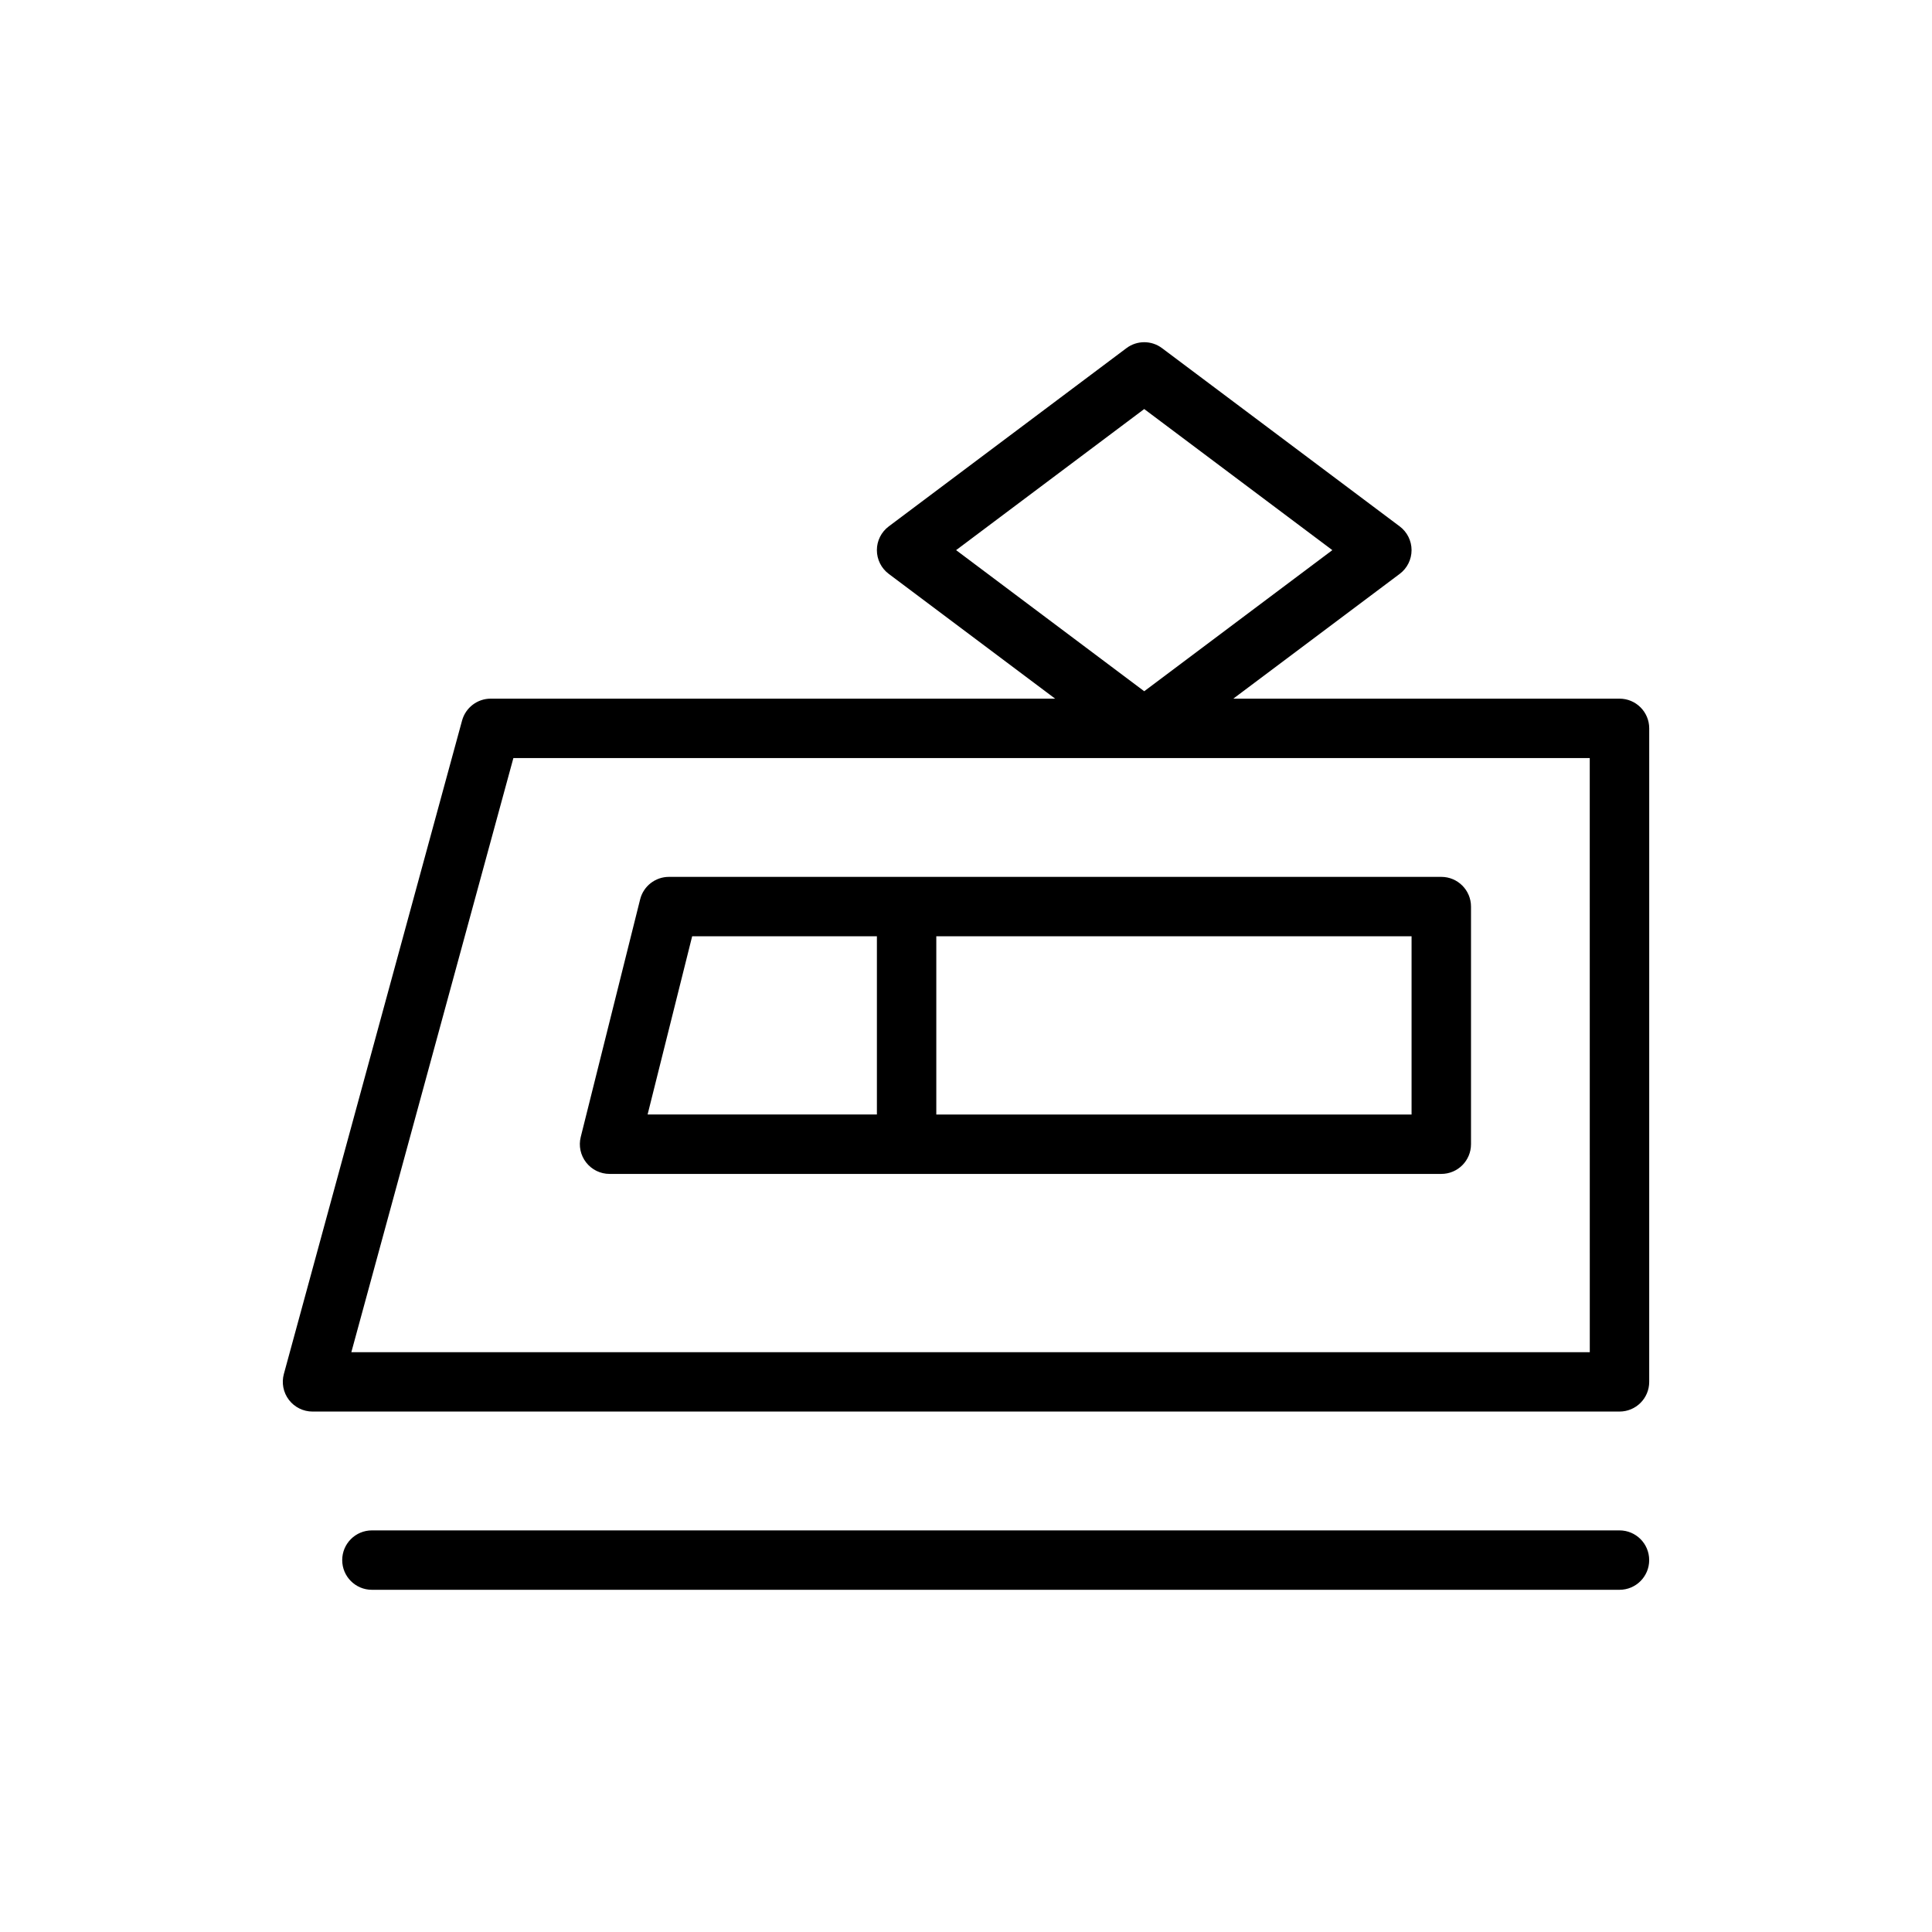
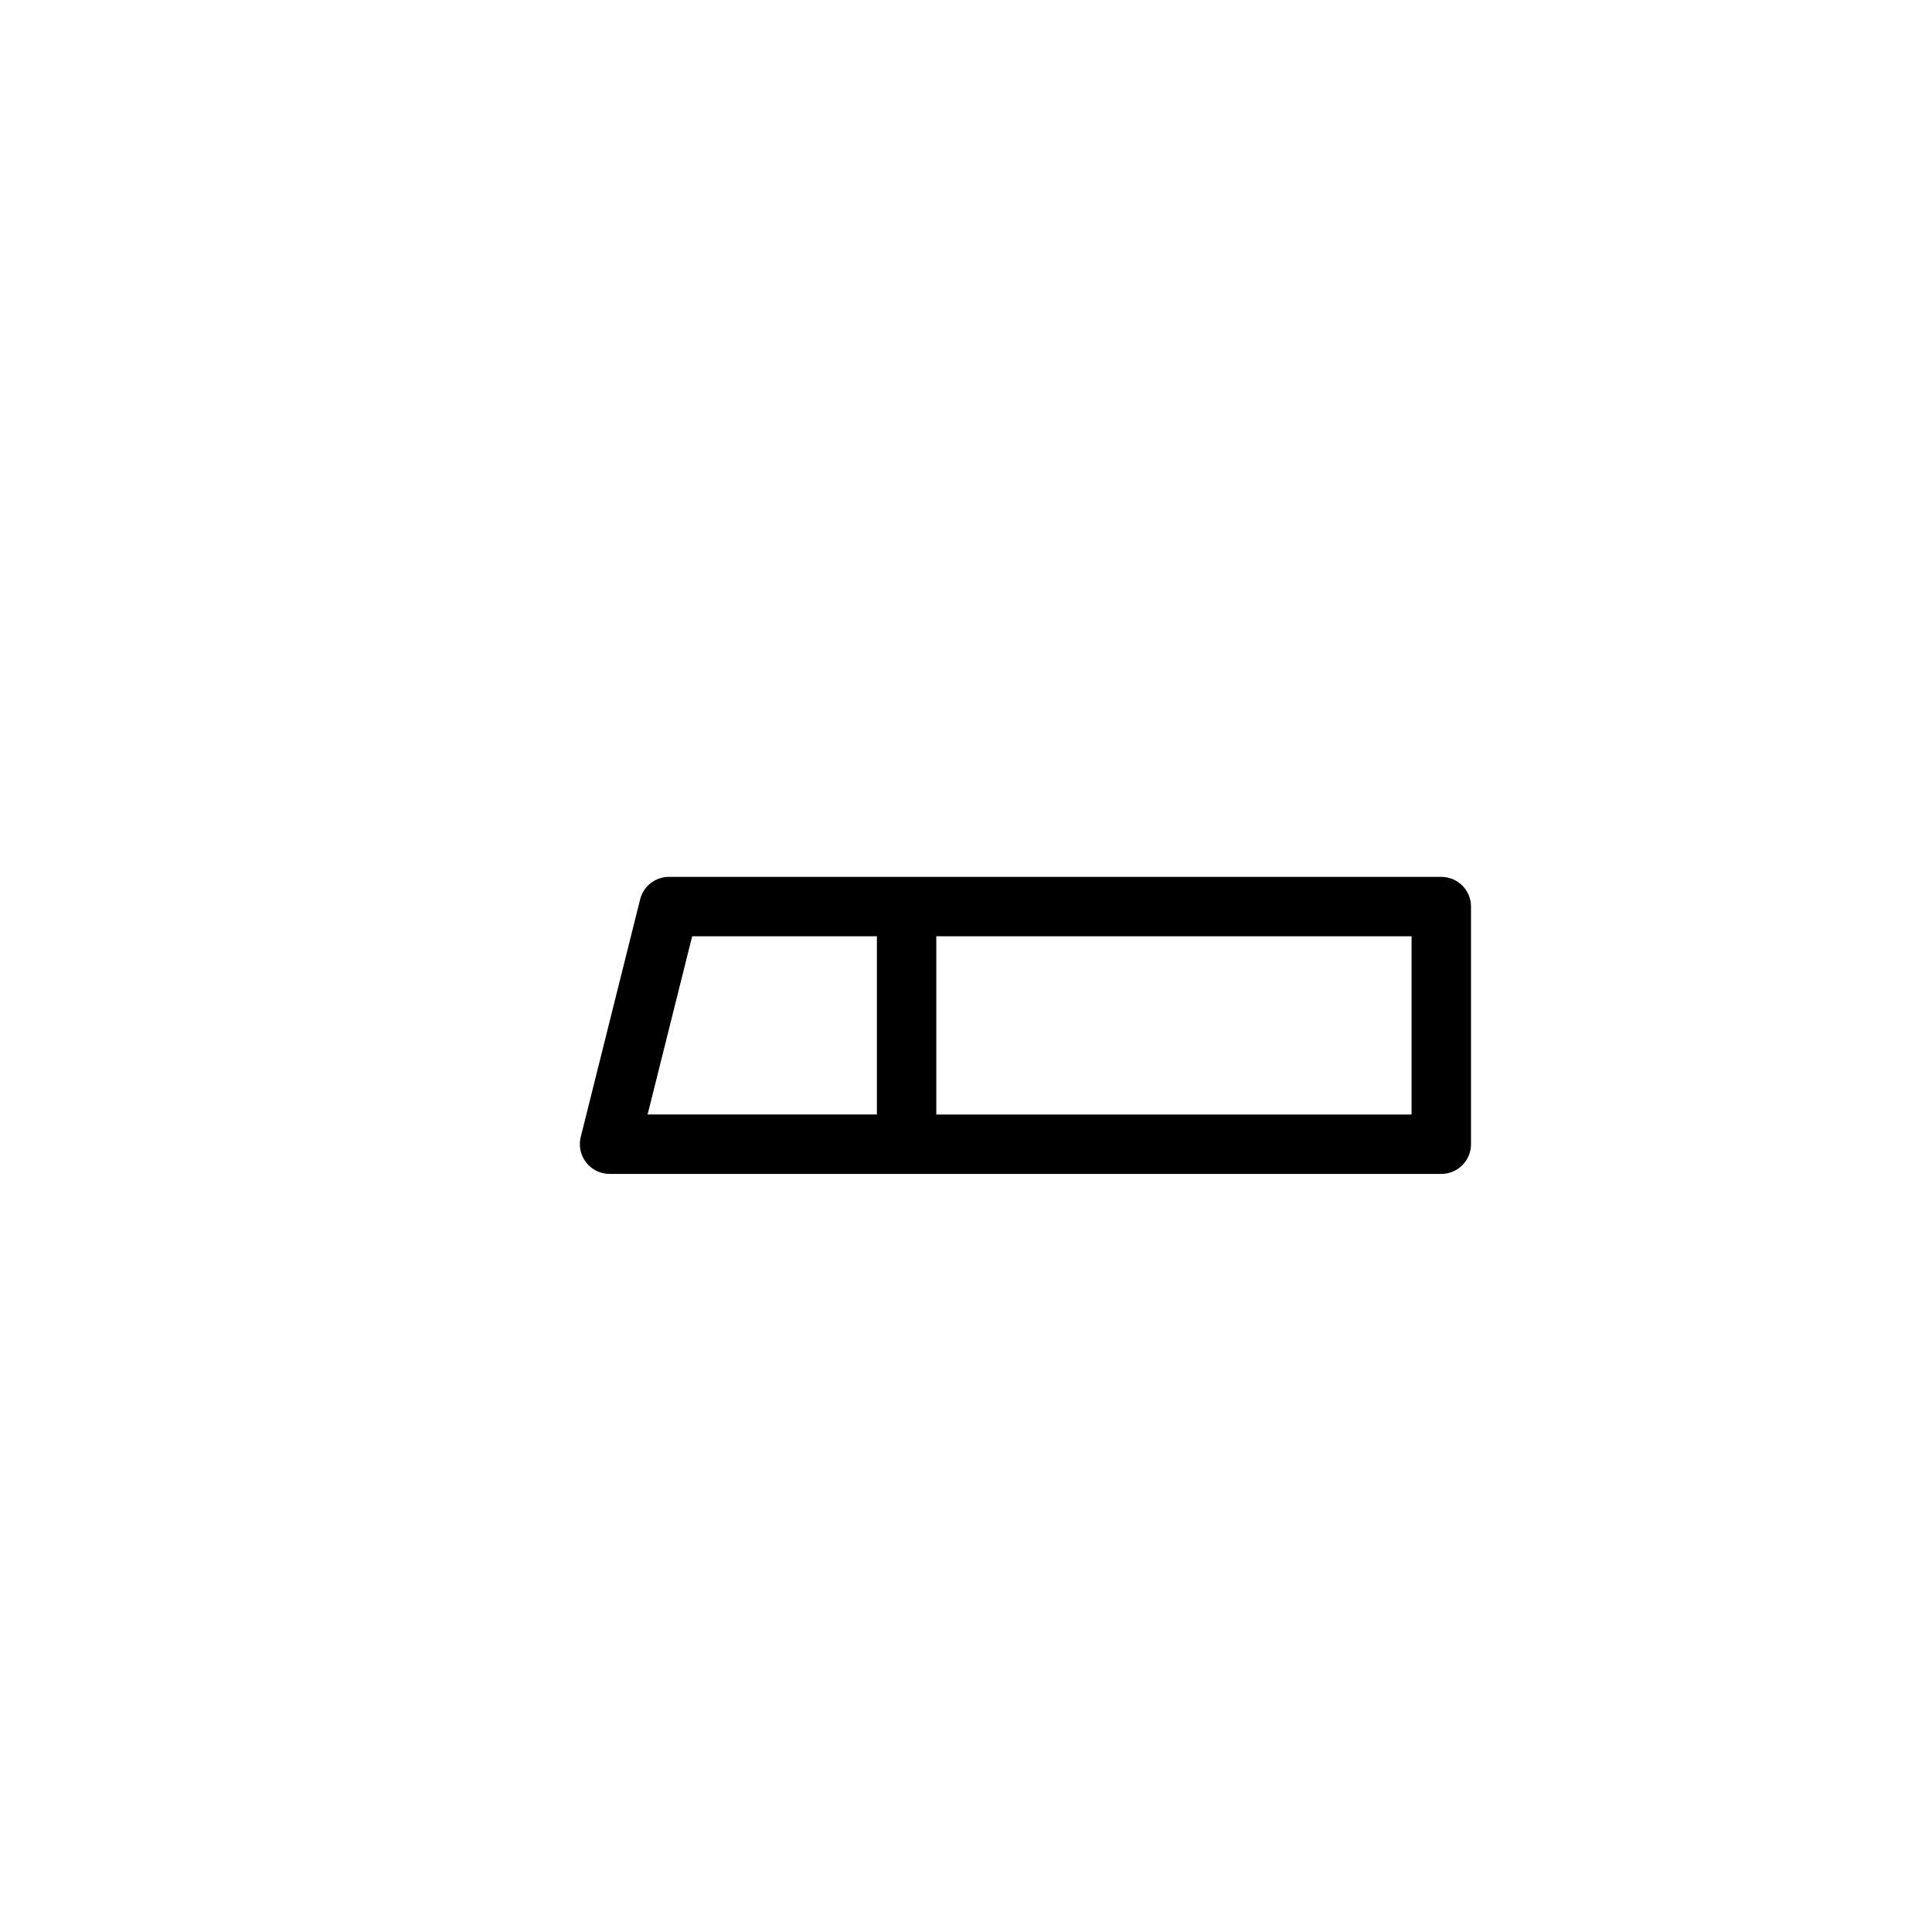
<svg xmlns="http://www.w3.org/2000/svg" fill="#000000" width="800px" height="800px" version="1.1" viewBox="144 144 512 512">
  <g>
-     <path d="m573.18 329.15h-102.34l44.09-33.062c1.984-1.48 3.148-3.816 3.148-6.297 0-2.481-1.164-4.809-3.148-6.297l-62.977-47.23c-2.793-2.102-6.644-2.102-9.438 0l-62.977 47.23c-1.992 1.488-3.156 3.816-3.156 6.297 0 2.481 1.164 4.809 3.148 6.297l44.09 33.062h-149.57c-3.551 0-6.66 2.379-7.598 5.801l-47.23 173.18c-0.645 2.363-0.148 4.894 1.34 6.848 1.492 1.949 3.801 3.098 6.254 3.098h346.37c4.352 0 7.871-3.519 7.871-7.871l0.004-173.18c0-4.348-3.519-7.875-7.871-7.875zm-125.95-76.75 49.855 37.391-49.855 37.395-49.852-37.395zm118.08 249.94h-328.2l42.941-157.44h285.25z" />
    <path d="m305.54 455.1h220.42c4.352 0 7.871-3.519 7.871-7.871v-62.977c0-4.344-3.519-7.871-7.871-7.871h-204.68c-3.613 0-6.762 2.457-7.637 5.961l-15.742 62.977c-0.59 2.356-0.055 4.84 1.434 6.746 1.488 1.918 3.777 3.035 6.203 3.035zm212.54-15.742h-125.95v-47.23h125.95zm-190.65-47.234h48.957v47.23h-60.766z" />
-     <path d="m573.18 549.57h-330.62c-4.344 0-7.871 3.519-7.871 7.871s3.527 7.871 7.871 7.871h330.62c4.352 0 7.871-3.519 7.871-7.871s-3.519-7.871-7.871-7.871z" />
  </g>
</svg>